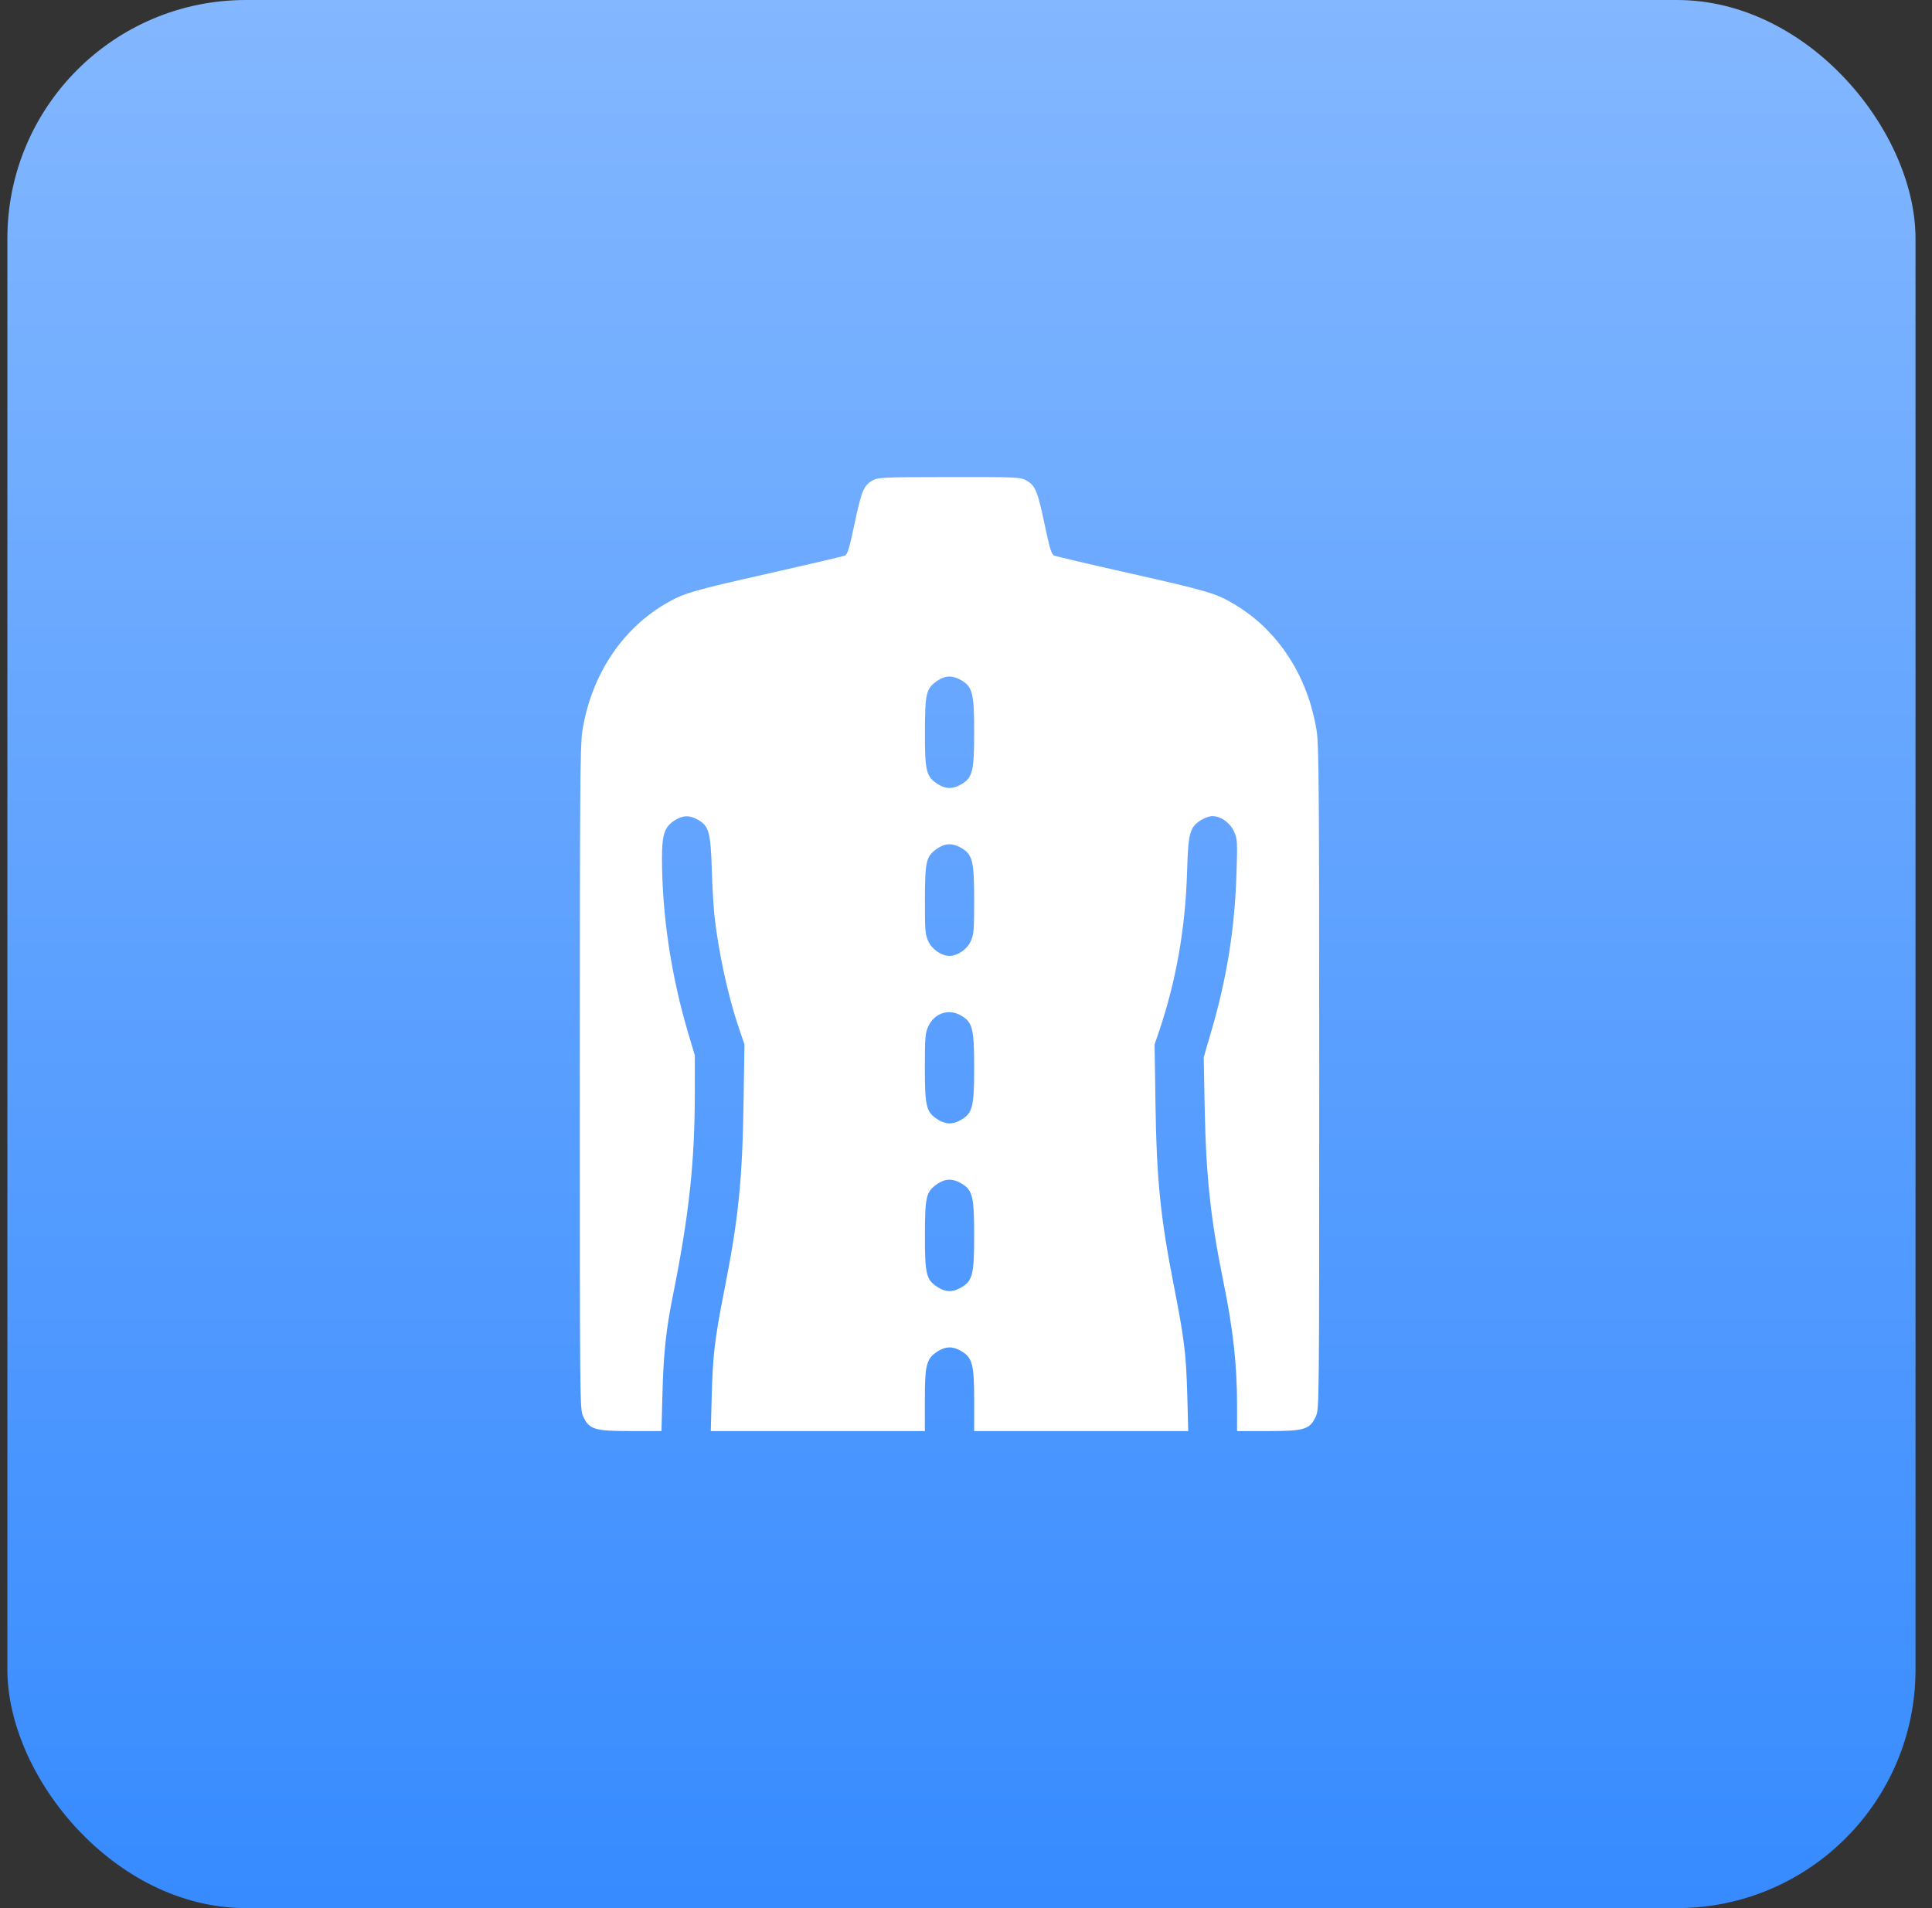
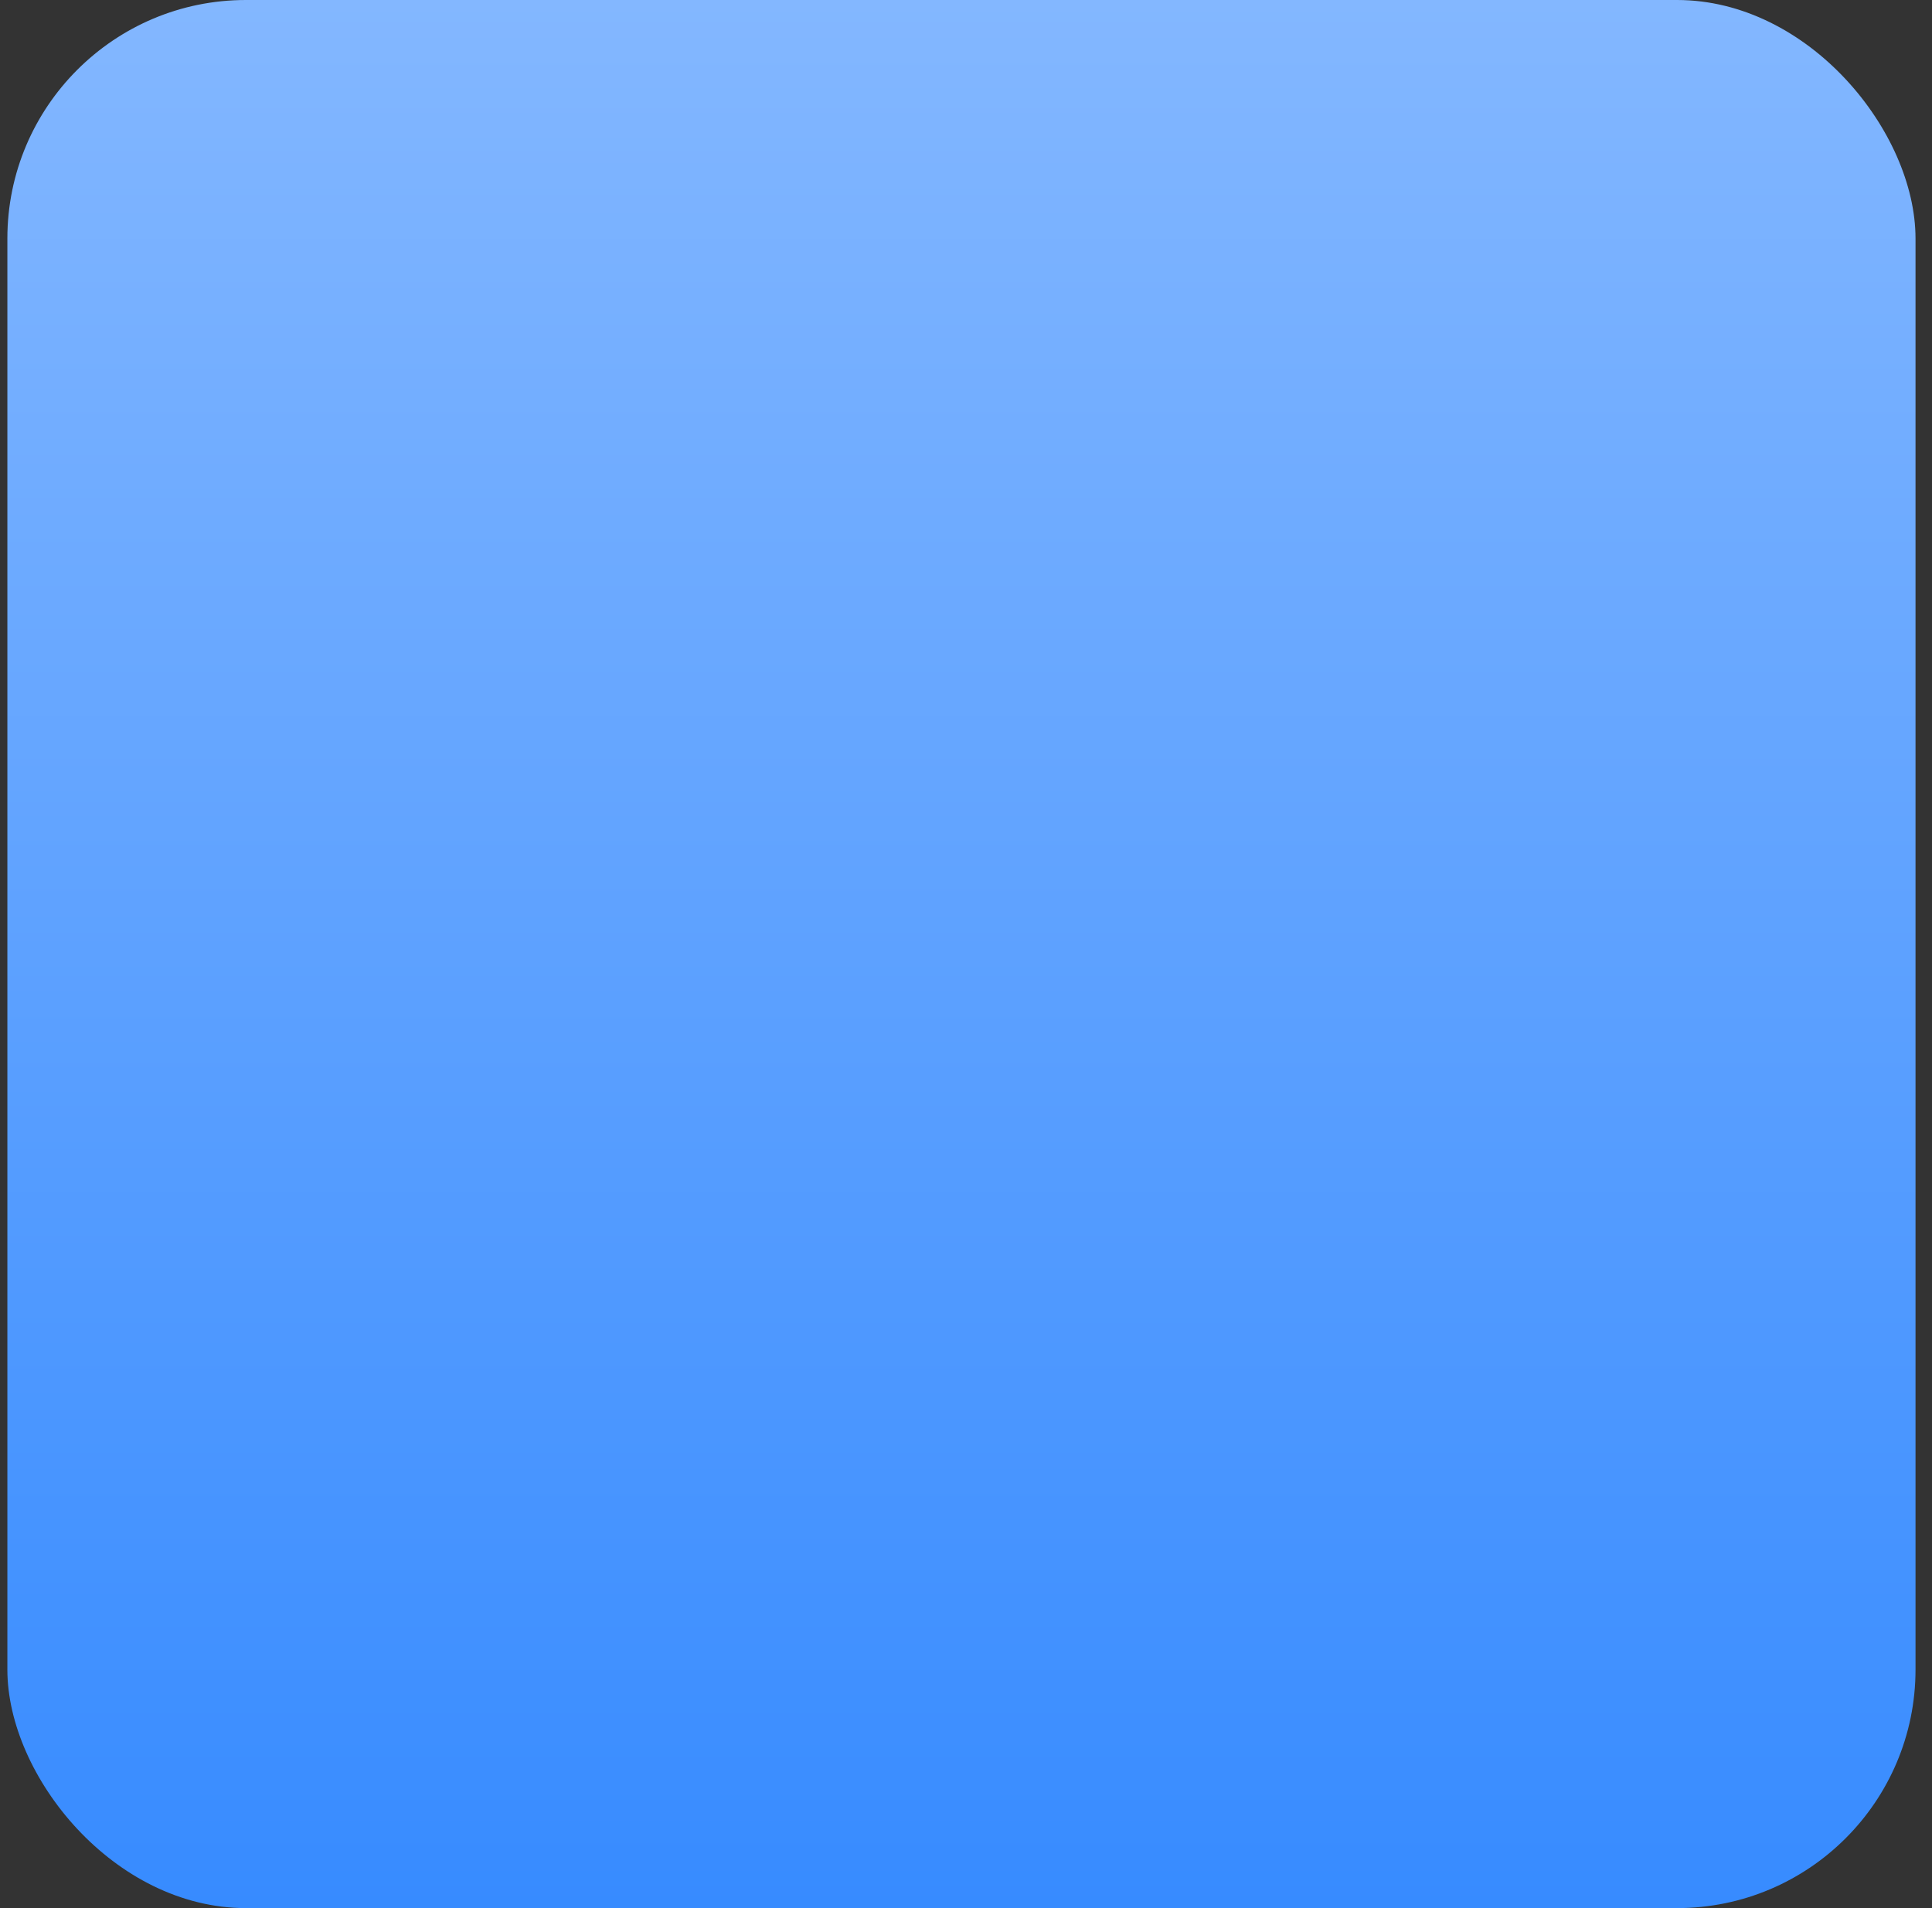
<svg xmlns="http://www.w3.org/2000/svg" width="81" height="80" viewBox="0 0 81 80" fill="none">
  <rect x="0" y="0" width="81" height="80" fill="#333333" stroke="none" />
  <rect x="0.309" width="80" height="80" rx="10" fill="url(#paint0_linear_128_11656)" />
-   <path fill-rule="evenodd" clip-rule="evenodd" d="M36.555 20.158C36.207 20.366 36.108 20.615 35.813 22.024C35.613 22.975 35.532 23.243 35.428 23.291C35.356 23.324 33.95 23.654 32.304 24.025C28.942 24.782 28.639 24.872 27.84 25.351C26.012 26.445 24.764 28.383 24.411 30.678C24.323 31.254 24.309 33.269 24.309 45.208C24.309 58.945 24.31 59.071 24.447 59.377C24.696 59.93 24.92 60 26.431 60H27.732L27.774 58.418C27.818 56.752 27.924 55.752 28.208 54.336C28.897 50.901 29.13 48.727 29.131 45.737L29.131 44.249L28.853 43.315C28.139 40.915 27.756 38.361 27.754 35.991C27.753 34.986 27.86 34.666 28.289 34.392C28.629 34.175 28.918 34.17 29.27 34.374C29.721 34.635 29.794 34.9 29.842 36.444C29.864 37.174 29.916 38.071 29.958 38.436C30.129 39.945 30.531 41.787 30.972 43.085L31.212 43.788L31.174 46.21C31.124 49.498 30.962 51.077 30.366 54.101C29.968 56.117 29.886 56.804 29.84 58.496L29.8 60H34.287H38.775V58.708C38.775 57.21 38.841 56.959 39.311 56.659C39.652 56.443 39.94 56.437 40.293 56.641C40.767 56.916 40.842 57.197 40.842 58.708V60H45.33H49.818L49.777 58.496C49.731 56.78 49.651 56.131 49.222 53.945C48.647 51.023 48.49 49.465 48.443 46.21L48.407 43.788L48.593 43.241C49.313 41.117 49.702 38.896 49.77 36.522C49.814 34.954 49.881 34.696 50.315 34.407C50.473 34.303 50.701 34.217 50.822 34.217C51.182 34.217 51.568 34.49 51.736 34.862C51.877 35.178 51.883 35.261 51.841 36.6C51.77 38.926 51.44 40.995 50.785 43.235L50.467 44.323L50.507 46.438C50.561 49.281 50.755 51.106 51.277 53.664C51.705 55.763 51.864 57.197 51.864 58.959V60H53.176C54.699 60 54.921 59.931 55.17 59.377C55.307 59.071 55.309 58.945 55.309 45.208C55.309 33.269 55.294 31.254 55.206 30.678C54.853 28.383 53.606 26.445 51.778 25.351C50.978 24.872 50.675 24.782 47.314 24.025C45.667 23.654 44.261 23.324 44.189 23.291C44.085 23.243 44.004 22.975 43.804 22.024C43.506 20.601 43.41 20.364 43.048 20.154C42.788 20.004 42.648 19.997 39.794 20.001C36.963 20.004 36.799 20.012 36.555 20.158ZM40.293 28.514C40.776 28.794 40.842 29.057 40.842 30.701C40.842 32.345 40.776 32.608 40.293 32.888C39.94 33.092 39.652 33.087 39.311 32.87C38.831 32.563 38.775 32.334 38.778 30.685C38.782 29.055 38.828 28.866 39.298 28.543C39.628 28.316 39.935 28.308 40.293 28.514ZM40.293 35.546C40.776 35.826 40.842 36.089 40.842 37.733C40.842 38.994 40.827 39.178 40.703 39.454C40.547 39.8 40.15 40.077 39.809 40.077C39.467 40.077 39.07 39.8 38.914 39.454C38.789 39.177 38.776 38.998 38.778 37.716C38.782 36.087 38.828 35.898 39.298 35.574C39.628 35.348 39.935 35.339 40.293 35.546ZM40.293 42.578C40.776 42.858 40.842 43.121 40.842 44.764C40.842 46.408 40.776 46.672 40.293 46.951C39.94 47.155 39.652 47.15 39.311 46.933C38.833 46.628 38.775 46.395 38.775 44.764C38.775 43.504 38.79 43.319 38.914 43.044C39.168 42.478 39.769 42.275 40.293 42.578ZM40.293 49.61C40.776 49.889 40.842 50.152 40.842 51.796C40.842 53.44 40.776 53.703 40.293 53.983C39.94 54.187 39.652 54.182 39.311 53.965C38.831 53.659 38.775 53.429 38.778 51.78C38.782 50.151 38.828 49.961 39.298 49.638C39.628 49.411 39.935 49.403 40.293 49.61Z" fill="white" />
  <defs>
    <linearGradient id="paint0_linear_128_11656" x1="40.309" y1="0" x2="40.309" y2="80" gradientUnits="userSpaceOnUse">
      <stop stop-color="#83B7FF" />
      <stop offset="1" stop-color="#378BFF" />
    </linearGradient>
  </defs>
</svg>